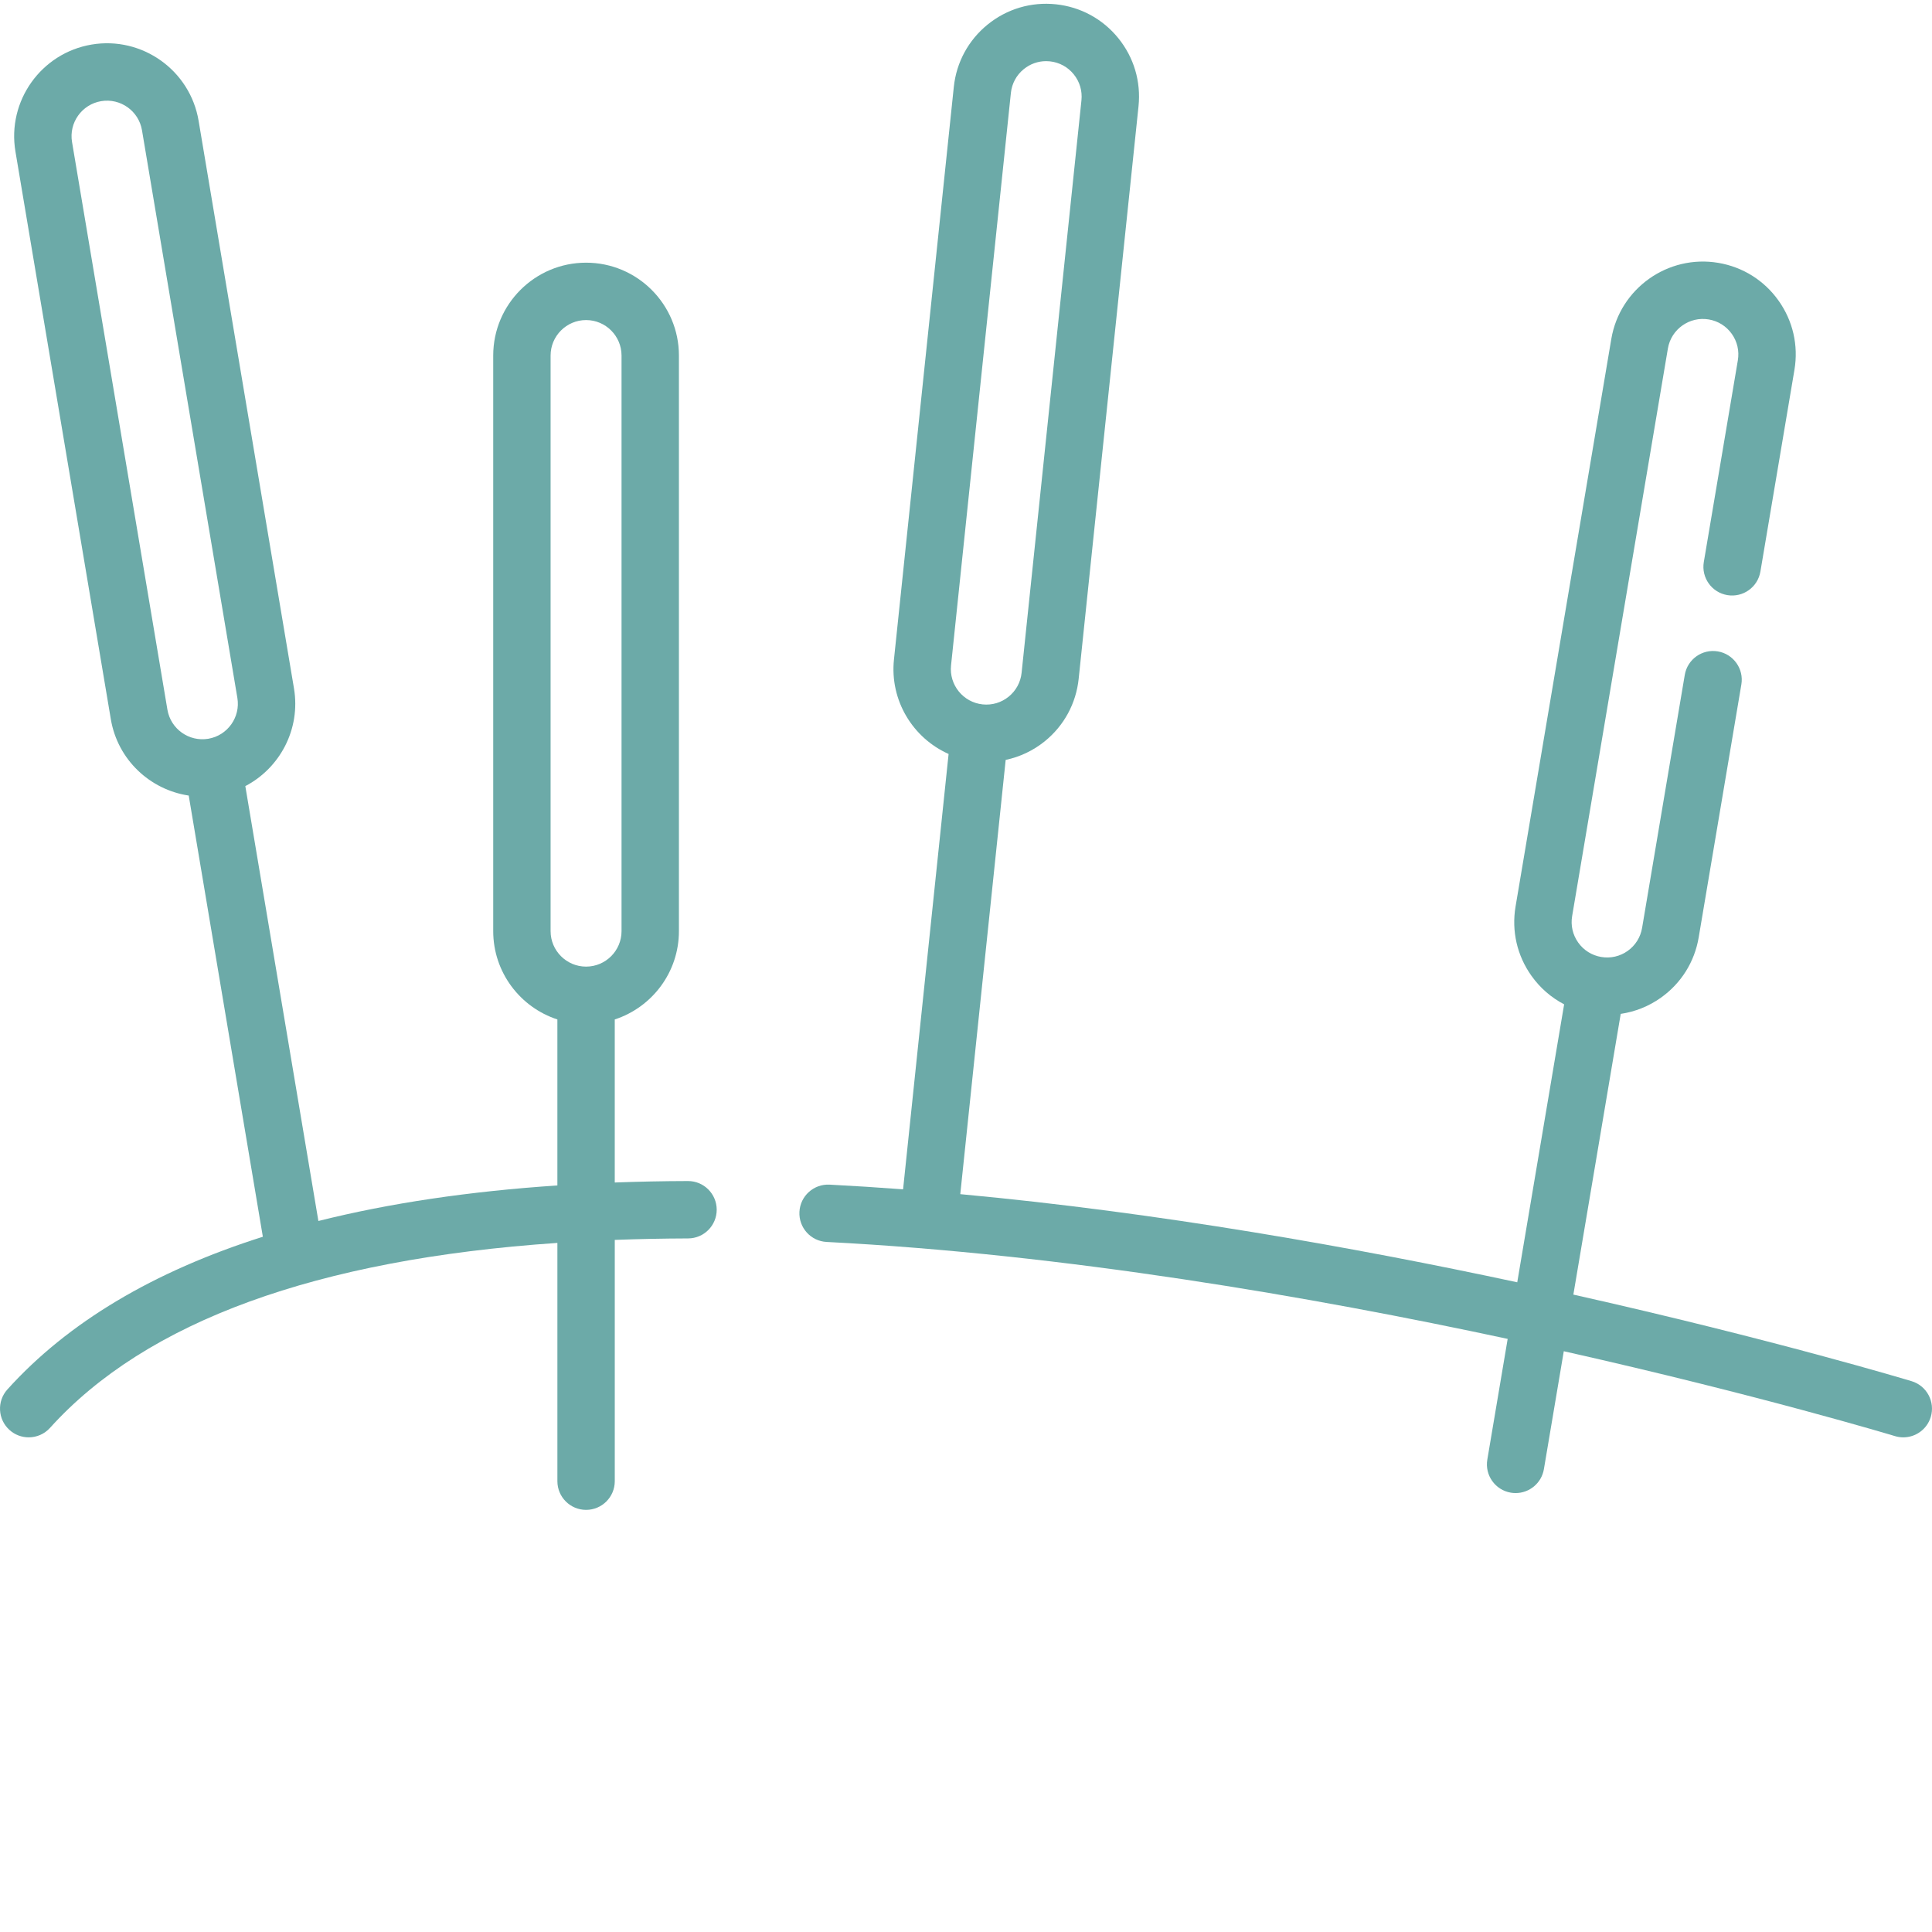
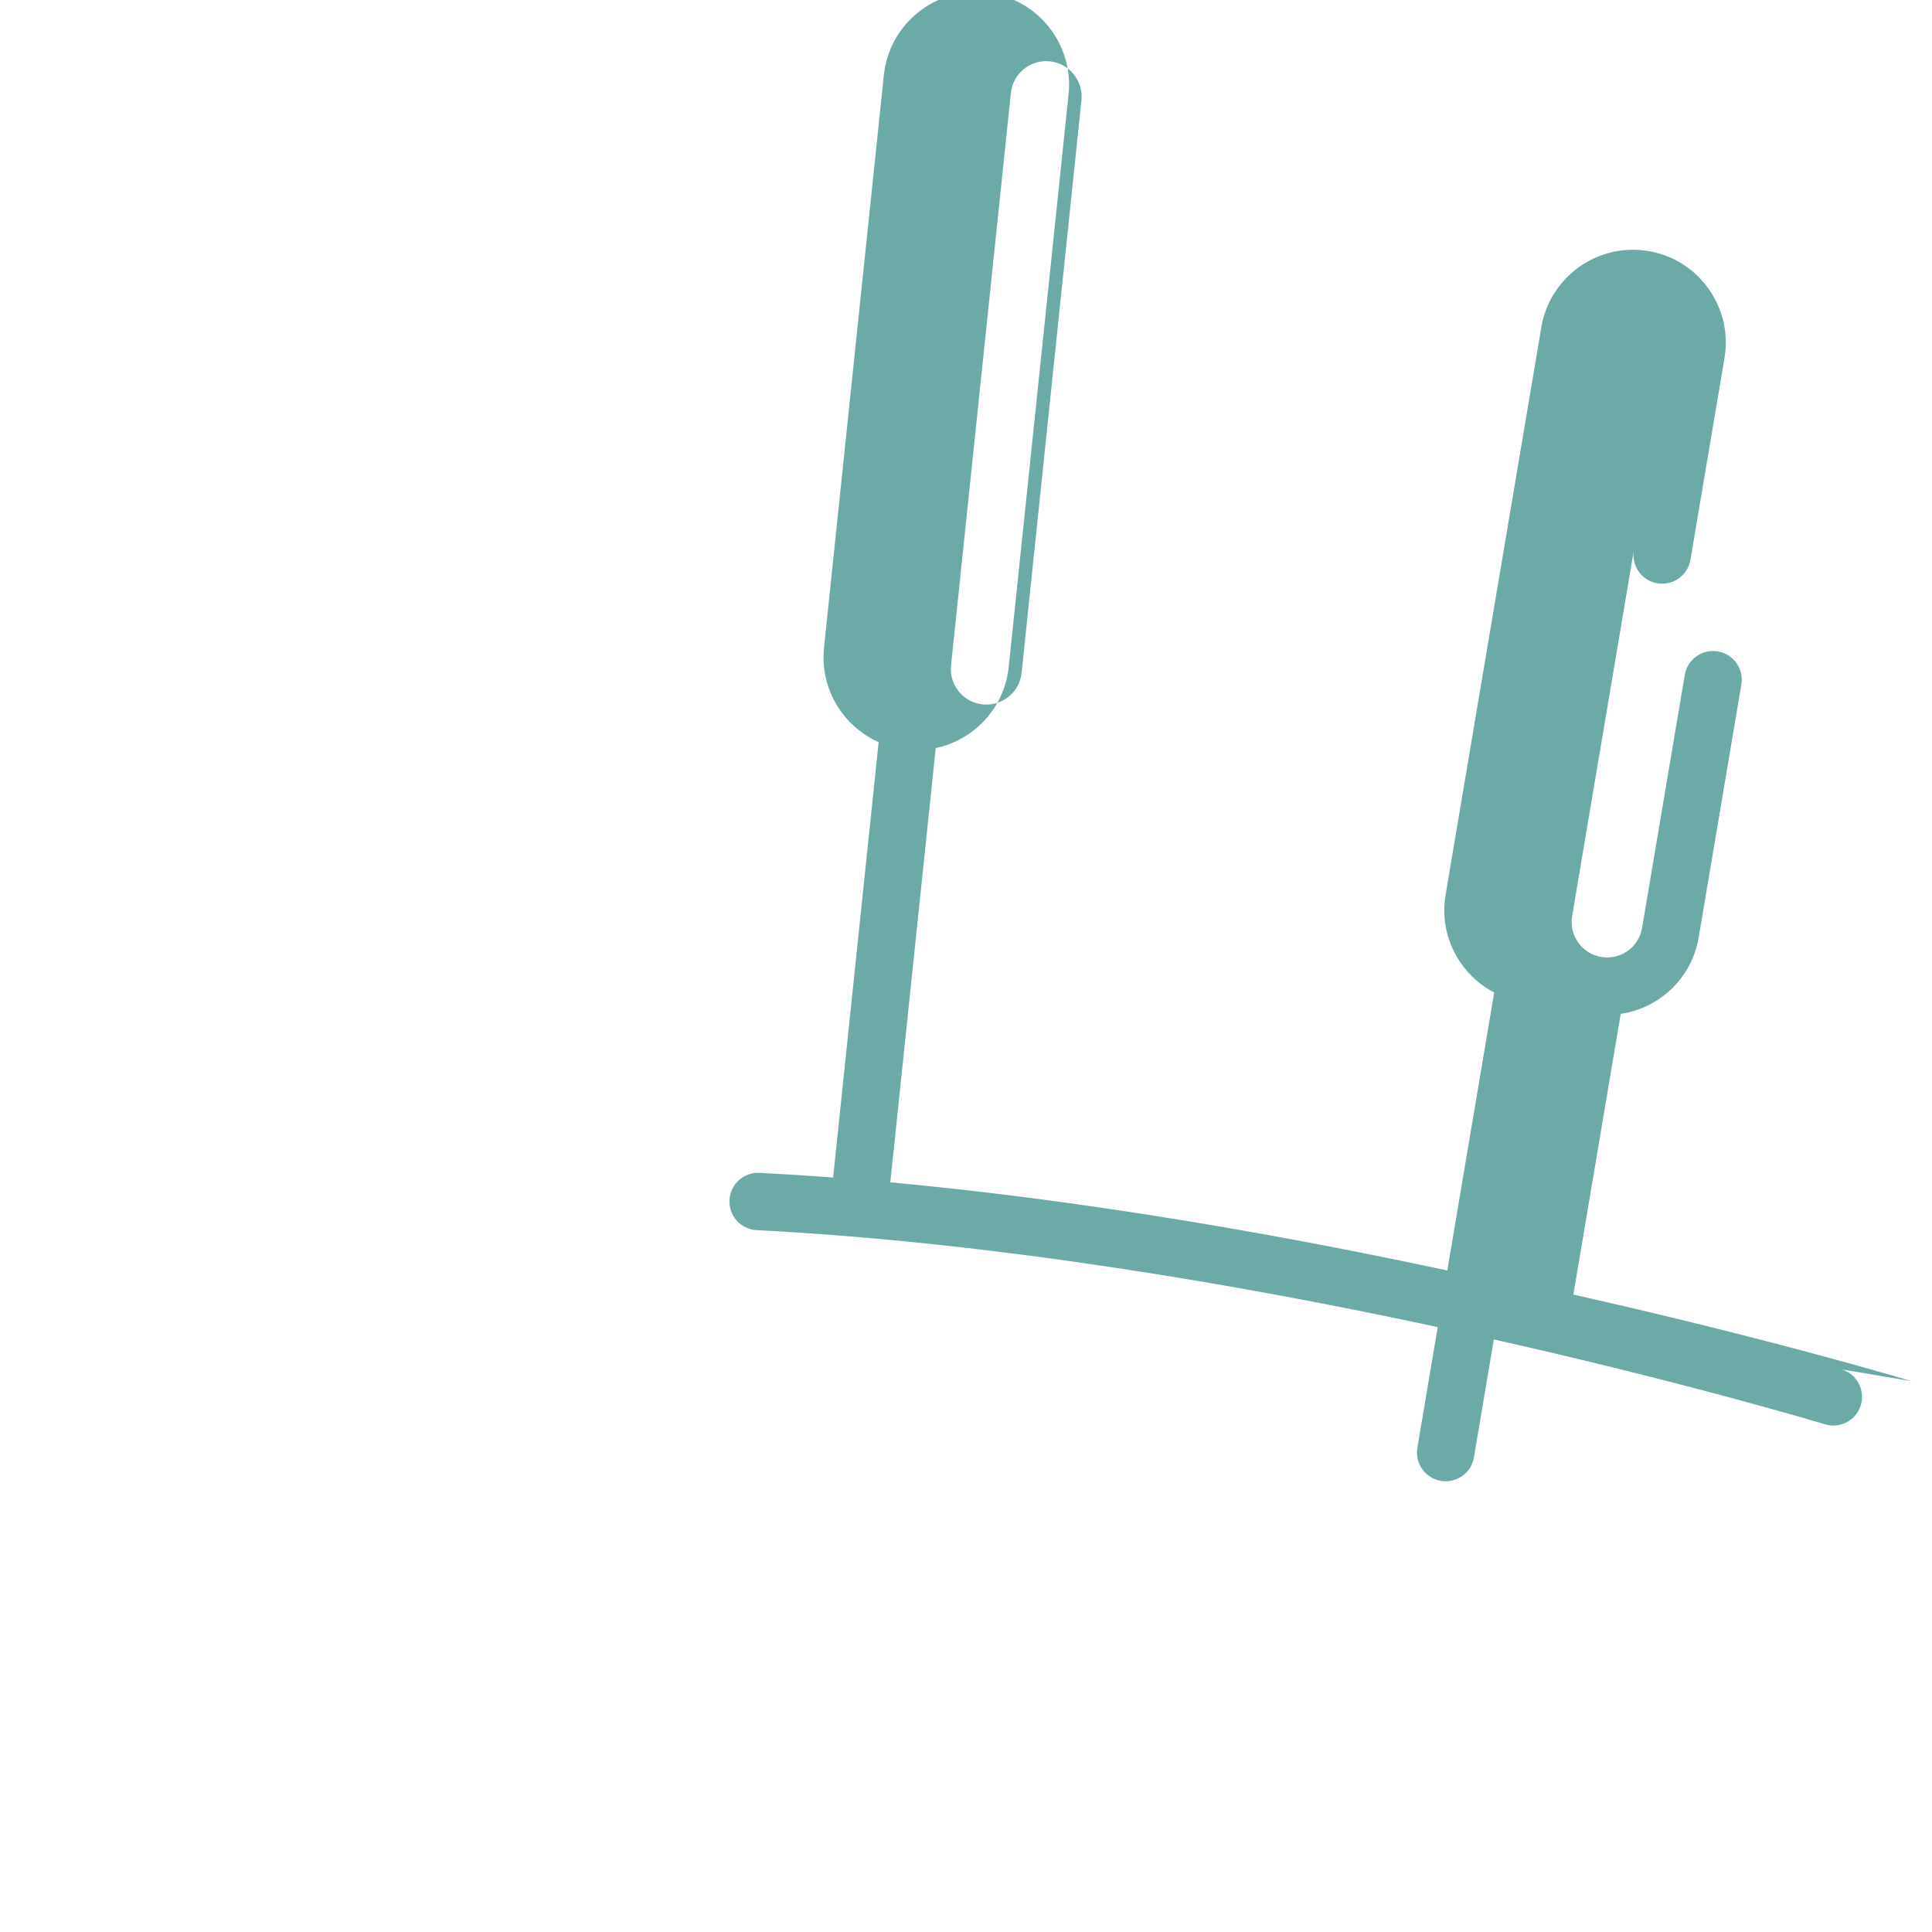
<svg xmlns="http://www.w3.org/2000/svg" version="1.1" width="512" height="512" x="0" y="0" viewBox="0 0 511.999 511" style="enable-background:new 0 0 512 512" xml:space="preserve" class="">
  <g>
-     <path d="m506.609 365.531c-.727-.219-36.82-11.102-89.652-22.949l12.551-74.395c3.797-.559 7.438-2.004 10.656-4.293 5.359-3.812 8.91-9.48 10.004-15.961l11.309-67.043c.699-4.141-2.09-8.062-6.23-8.762-4.156-.699-8.066 2.094-8.766 6.234l-11.309 67.039c-.418 2.477-1.773 4.645-3.82 6.098-2.047 1.457-4.531 2.027-7.012 1.609-.004 0-.004 0-.004 0-2.473-.418-4.641-1.773-6.094-3.82-1.457-2.047-2.027-4.535-1.609-7.012l25.375-150.418c.863-5.109 5.719-8.566 10.832-7.703 2.477.418 4.641 1.773 6.098 3.82 1.457 2.043 2.027 4.535 1.609 7.012l-9.02 53.461c-.699 4.141 2.09 8.062 6.23 8.762 4.148.699 8.066-2.094 8.766-6.234l9.02-53.457c1.094-6.484-.402-13.004-4.215-18.359-3.809-5.355-9.477-8.906-15.957-10-13.371-2.258-26.102 6.789-28.359 20.172l-25.375 150.414c-1.094 6.48.402 13 4.215 18.355 2.289 3.223 5.254 5.781 8.66 7.555l-12.426 73.664c-43.074-9.234-95.133-18.508-147.602-23.359l12.031-115.078c3.754-.797 7.297-2.457 10.367-4.941 5.105-4.141 8.293-10.023 8.977-16.559l15.859-151.715c.684-6.535-1.219-12.949-5.359-18.055s-10.02-8.293-16.555-8.977c-6.539-.684-12.949 1.219-18.059 5.359-5.105 4.137-8.293 10.02-8.977 16.555l-15.859 151.719c-1.137 10.855 5.008 20.82 14.48 25.039l-12.062 115.375c-6.508-.492-13.008-.906-19.484-1.242-4.199-.211-7.77 3.012-7.984 7.203-.215 4.195 3.012 7.77 7.203 7.984 63.109 3.246 128.477 14.52 180.488 25.691l-5.395 31.992c-.699 4.141 2.09 8.062 6.23 8.762.43.07.855.105 1.273.105 3.645 0 6.863-2.625 7.492-6.34l5.27-31.25c51.738 11.633 87.043 22.277 87.758 22.492.738.227 1.48.332 2.215.332 3.258 0 6.273-2.113 7.273-5.391 1.223-4.02-1.043-8.27-5.059-9.492zm-254.574-189.684 15.859-151.715c.262-2.5 1.48-4.742 3.43-6.324 1.691-1.371 3.758-2.102 5.902-2.102.332 0 .664.02.996.051 2.496.262 4.742 1.48 6.324 3.43s2.309 4.398 2.047 6.898l-15.859 151.715c-.262 2.496-1.48 4.742-3.43 6.324-1.949 1.582-4.398 2.309-6.895 2.047-.004 0-.004 0-.004 0-5.152-.539-8.91-5.172-8.371-10.324zm0 0" fill="#6caaa8" data-original="#000000" class="" />
-     <path d="m182.328 312.488c-.008 0-.016 0-.023 0-6.621.016-13.07.156-19.387.387v-43.211c9.859-3.211 17.004-12.484 17.004-23.402v-152.539c0-13.57-11.039-24.609-24.605-24.609-13.57 0-24.609 11.039-24.609 24.609v152.539c0 10.918 7.148 20.191 17.004 23.402v43.992c-23.406 1.562-44.539 4.703-63.336 9.418l-19.363-115.246c9.191-4.801 14.703-15.129 12.895-25.895l-25.277-150.434c-2.25-13.383-14.977-22.438-28.348-20.191-13.379 2.25-22.438 14.965-20.191 28.348l25.277 150.434c1.809 10.762 10.395 18.703 20.645 20.242l19.645 116.918c-29.043 9.215-51.684 22.715-67.699 40.465-2.812 3.117-2.566 7.926.555 10.738 1.453 1.312 3.273 1.957 5.09 1.957 2.078 0 4.148-.844 5.648-2.508 25.469-28.23 70.625-44.664 134.461-49.02v63.145c0 4.199 3.402 7.605 7.605 7.605 4.199 0 7.602-3.406 7.602-7.605v-63.941c6.316-.234 12.781-.371 19.43-.391 4.199-.012 7.594-3.426 7.582-7.625-.012-4.191-3.41-7.582-7.602-7.582zm-36.414-218.766c0-5.184 4.219-9.402 9.402-9.402s9.398 4.219 9.398 9.402v152.539c0 5.184-4.215 9.402-9.398 9.402s-9.402-4.219-9.402-9.402zm-101.547 93.848-25.277-150.434c-.859-5.113 2.602-9.969 7.711-10.828 5.113-.859 9.969 2.598 10.828 7.711l25.277 150.434c.859 5.109-2.602 9.969-7.711 10.828-5.113.855-9.969-2.602-10.828-7.711zm0 0" fill="#6caaa8" data-original="#000000" class="" />
+     <path d="m506.609 365.531c-.727-.219-36.82-11.102-89.652-22.949l12.551-74.395c3.797-.559 7.438-2.004 10.656-4.293 5.359-3.812 8.91-9.48 10.004-15.961l11.309-67.043c.699-4.141-2.09-8.062-6.23-8.762-4.156-.699-8.066 2.094-8.766 6.234l-11.309 67.039c-.418 2.477-1.773 4.645-3.82 6.098-2.047 1.457-4.531 2.027-7.012 1.609-.004 0-.004 0-.004 0-2.473-.418-4.641-1.773-6.094-3.82-1.457-2.047-2.027-4.535-1.609-7.012l25.375-150.418l-9.02 53.461c-.699 4.141 2.09 8.062 6.23 8.762 4.148.699 8.066-2.094 8.766-6.234l9.02-53.457c1.094-6.484-.402-13.004-4.215-18.359-3.809-5.355-9.477-8.906-15.957-10-13.371-2.258-26.102 6.789-28.359 20.172l-25.375 150.414c-1.094 6.48.402 13 4.215 18.355 2.289 3.223 5.254 5.781 8.66 7.555l-12.426 73.664c-43.074-9.234-95.133-18.508-147.602-23.359l12.031-115.078c3.754-.797 7.297-2.457 10.367-4.941 5.105-4.141 8.293-10.023 8.977-16.559l15.859-151.715c.684-6.535-1.219-12.949-5.359-18.055s-10.02-8.293-16.555-8.977c-6.539-.684-12.949 1.219-18.059 5.359-5.105 4.137-8.293 10.02-8.977 16.555l-15.859 151.719c-1.137 10.855 5.008 20.82 14.48 25.039l-12.062 115.375c-6.508-.492-13.008-.906-19.484-1.242-4.199-.211-7.77 3.012-7.984 7.203-.215 4.195 3.012 7.77 7.203 7.984 63.109 3.246 128.477 14.52 180.488 25.691l-5.395 31.992c-.699 4.141 2.09 8.062 6.23 8.762.43.07.855.105 1.273.105 3.645 0 6.863-2.625 7.492-6.34l5.27-31.25c51.738 11.633 87.043 22.277 87.758 22.492.738.227 1.48.332 2.215.332 3.258 0 6.273-2.113 7.273-5.391 1.223-4.02-1.043-8.27-5.059-9.492zm-254.574-189.684 15.859-151.715c.262-2.5 1.48-4.742 3.43-6.324 1.691-1.371 3.758-2.102 5.902-2.102.332 0 .664.02.996.051 2.496.262 4.742 1.48 6.324 3.43s2.309 4.398 2.047 6.898l-15.859 151.715c-.262 2.496-1.48 4.742-3.43 6.324-1.949 1.582-4.398 2.309-6.895 2.047-.004 0-.004 0-.004 0-5.152-.539-8.91-5.172-8.371-10.324zm0 0" fill="#6caaa8" data-original="#000000" class="" />
  </g>
</svg>